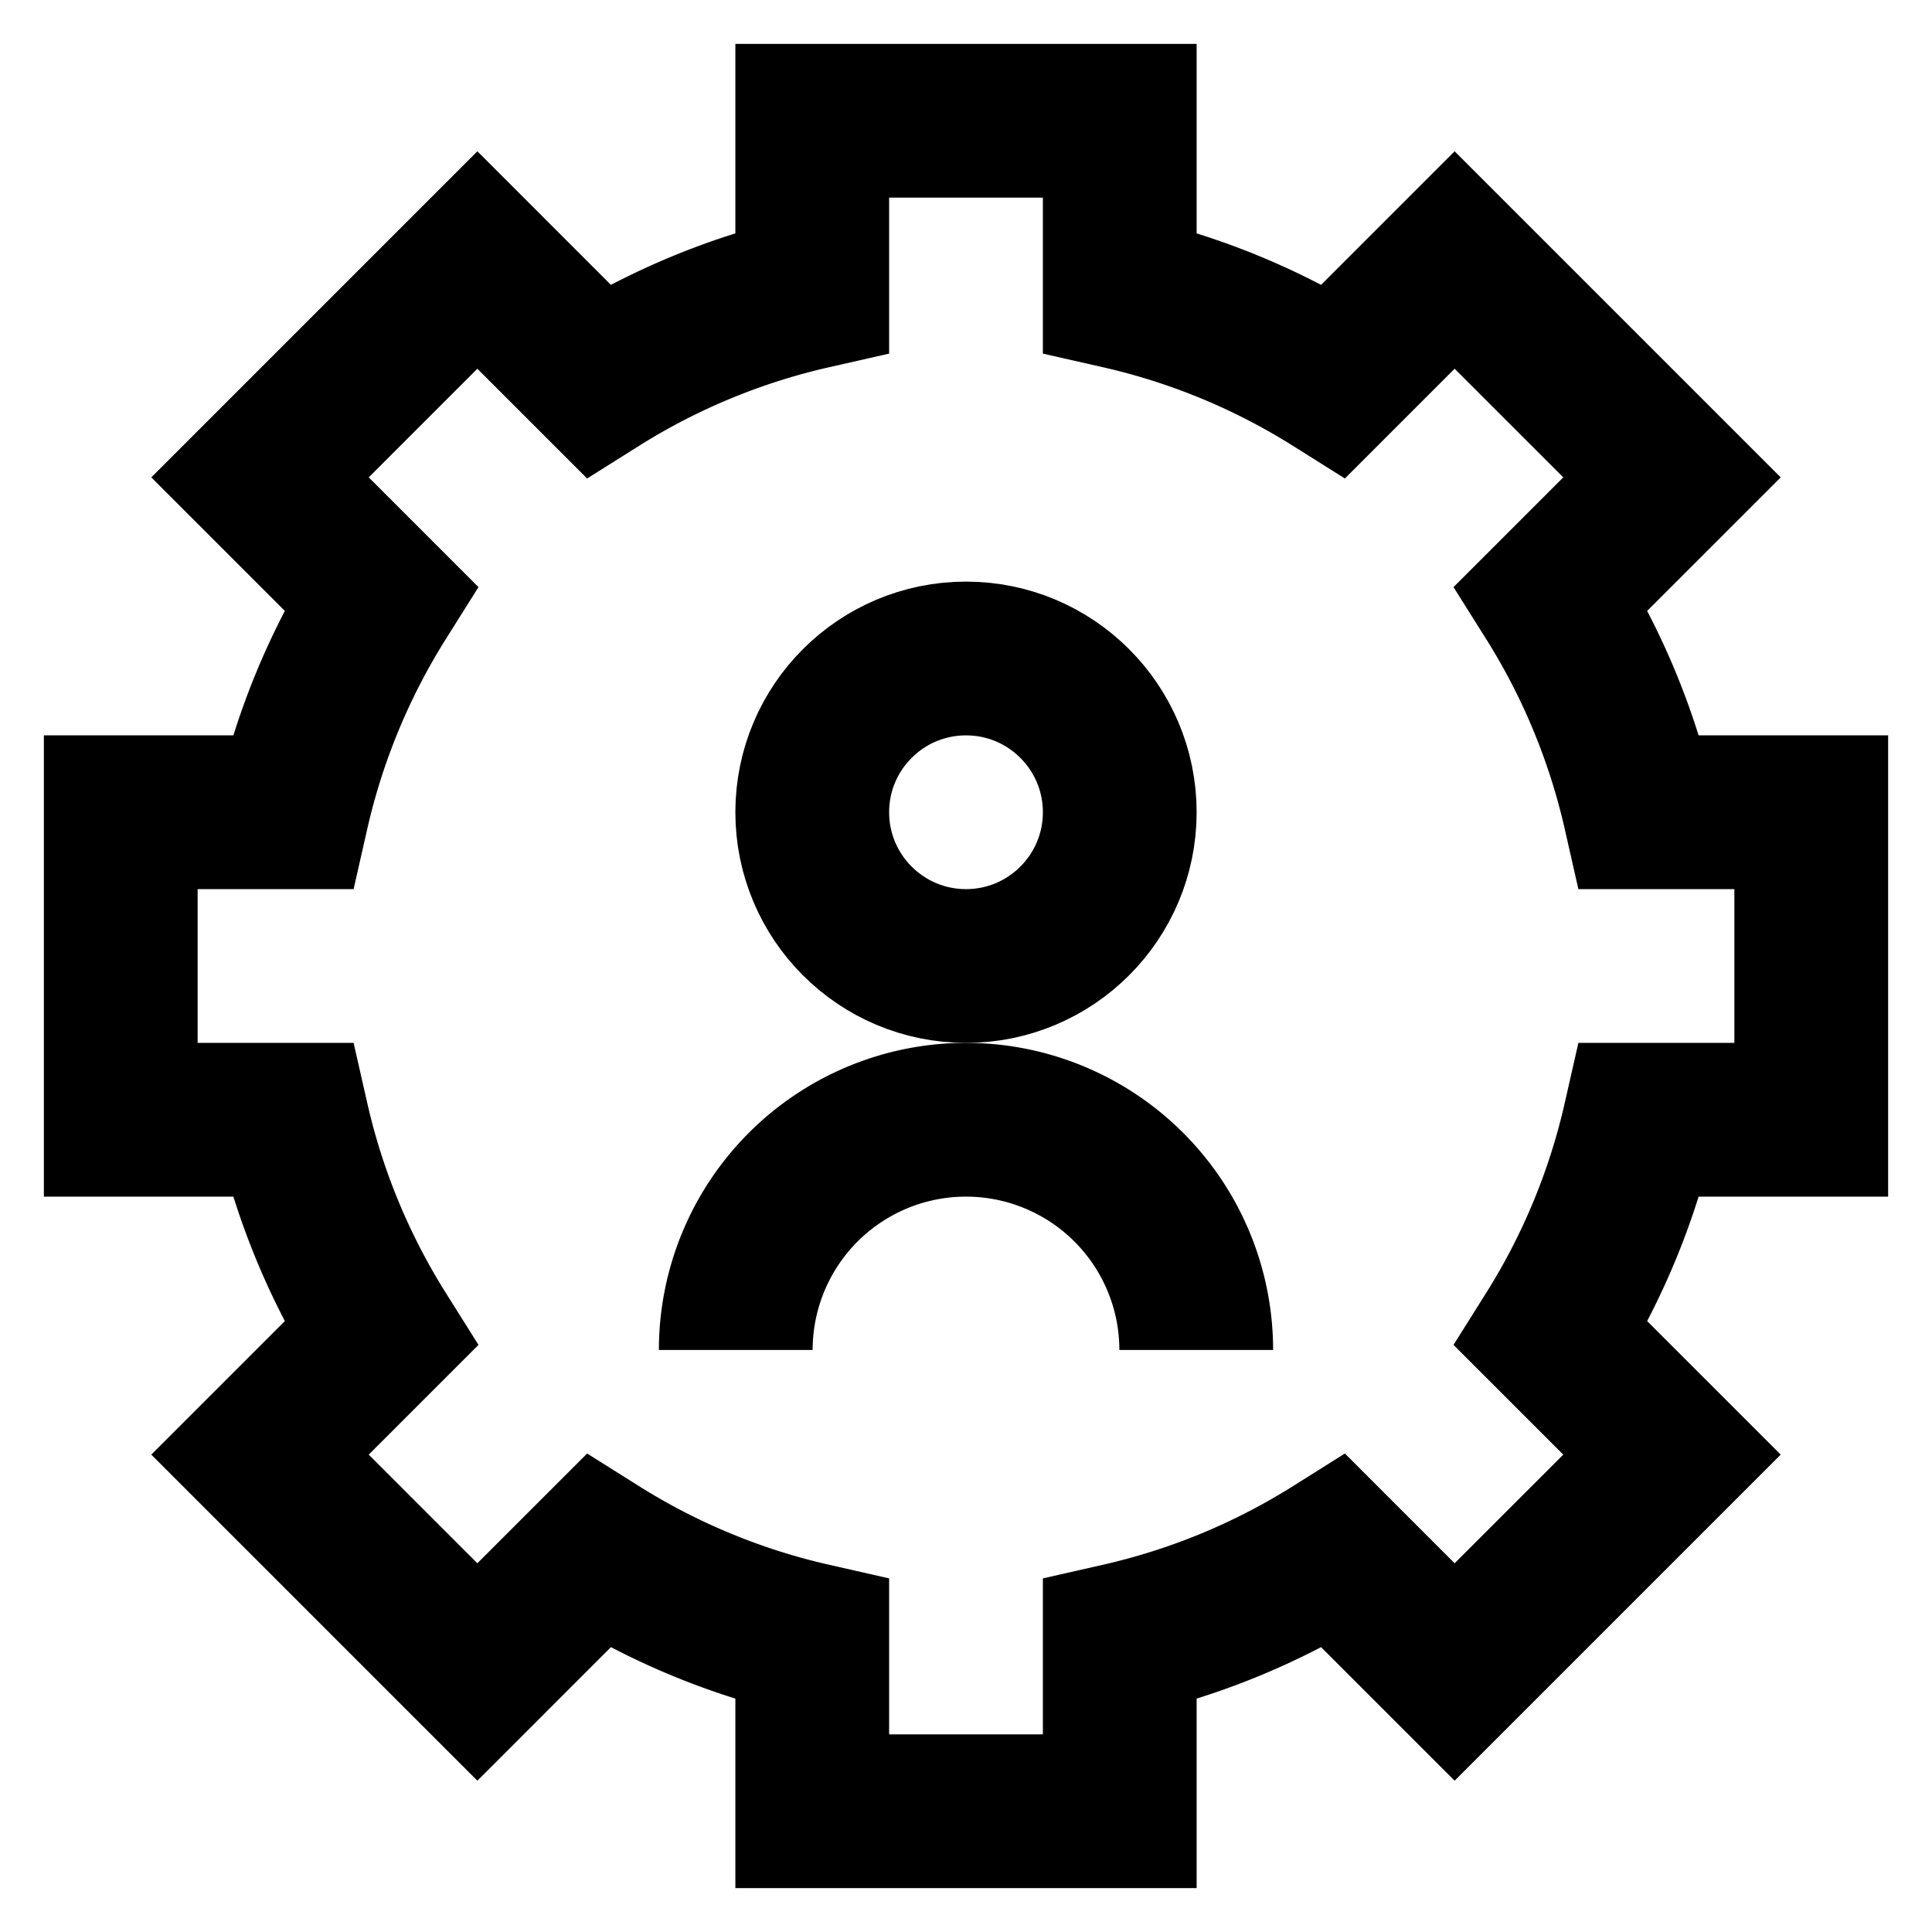
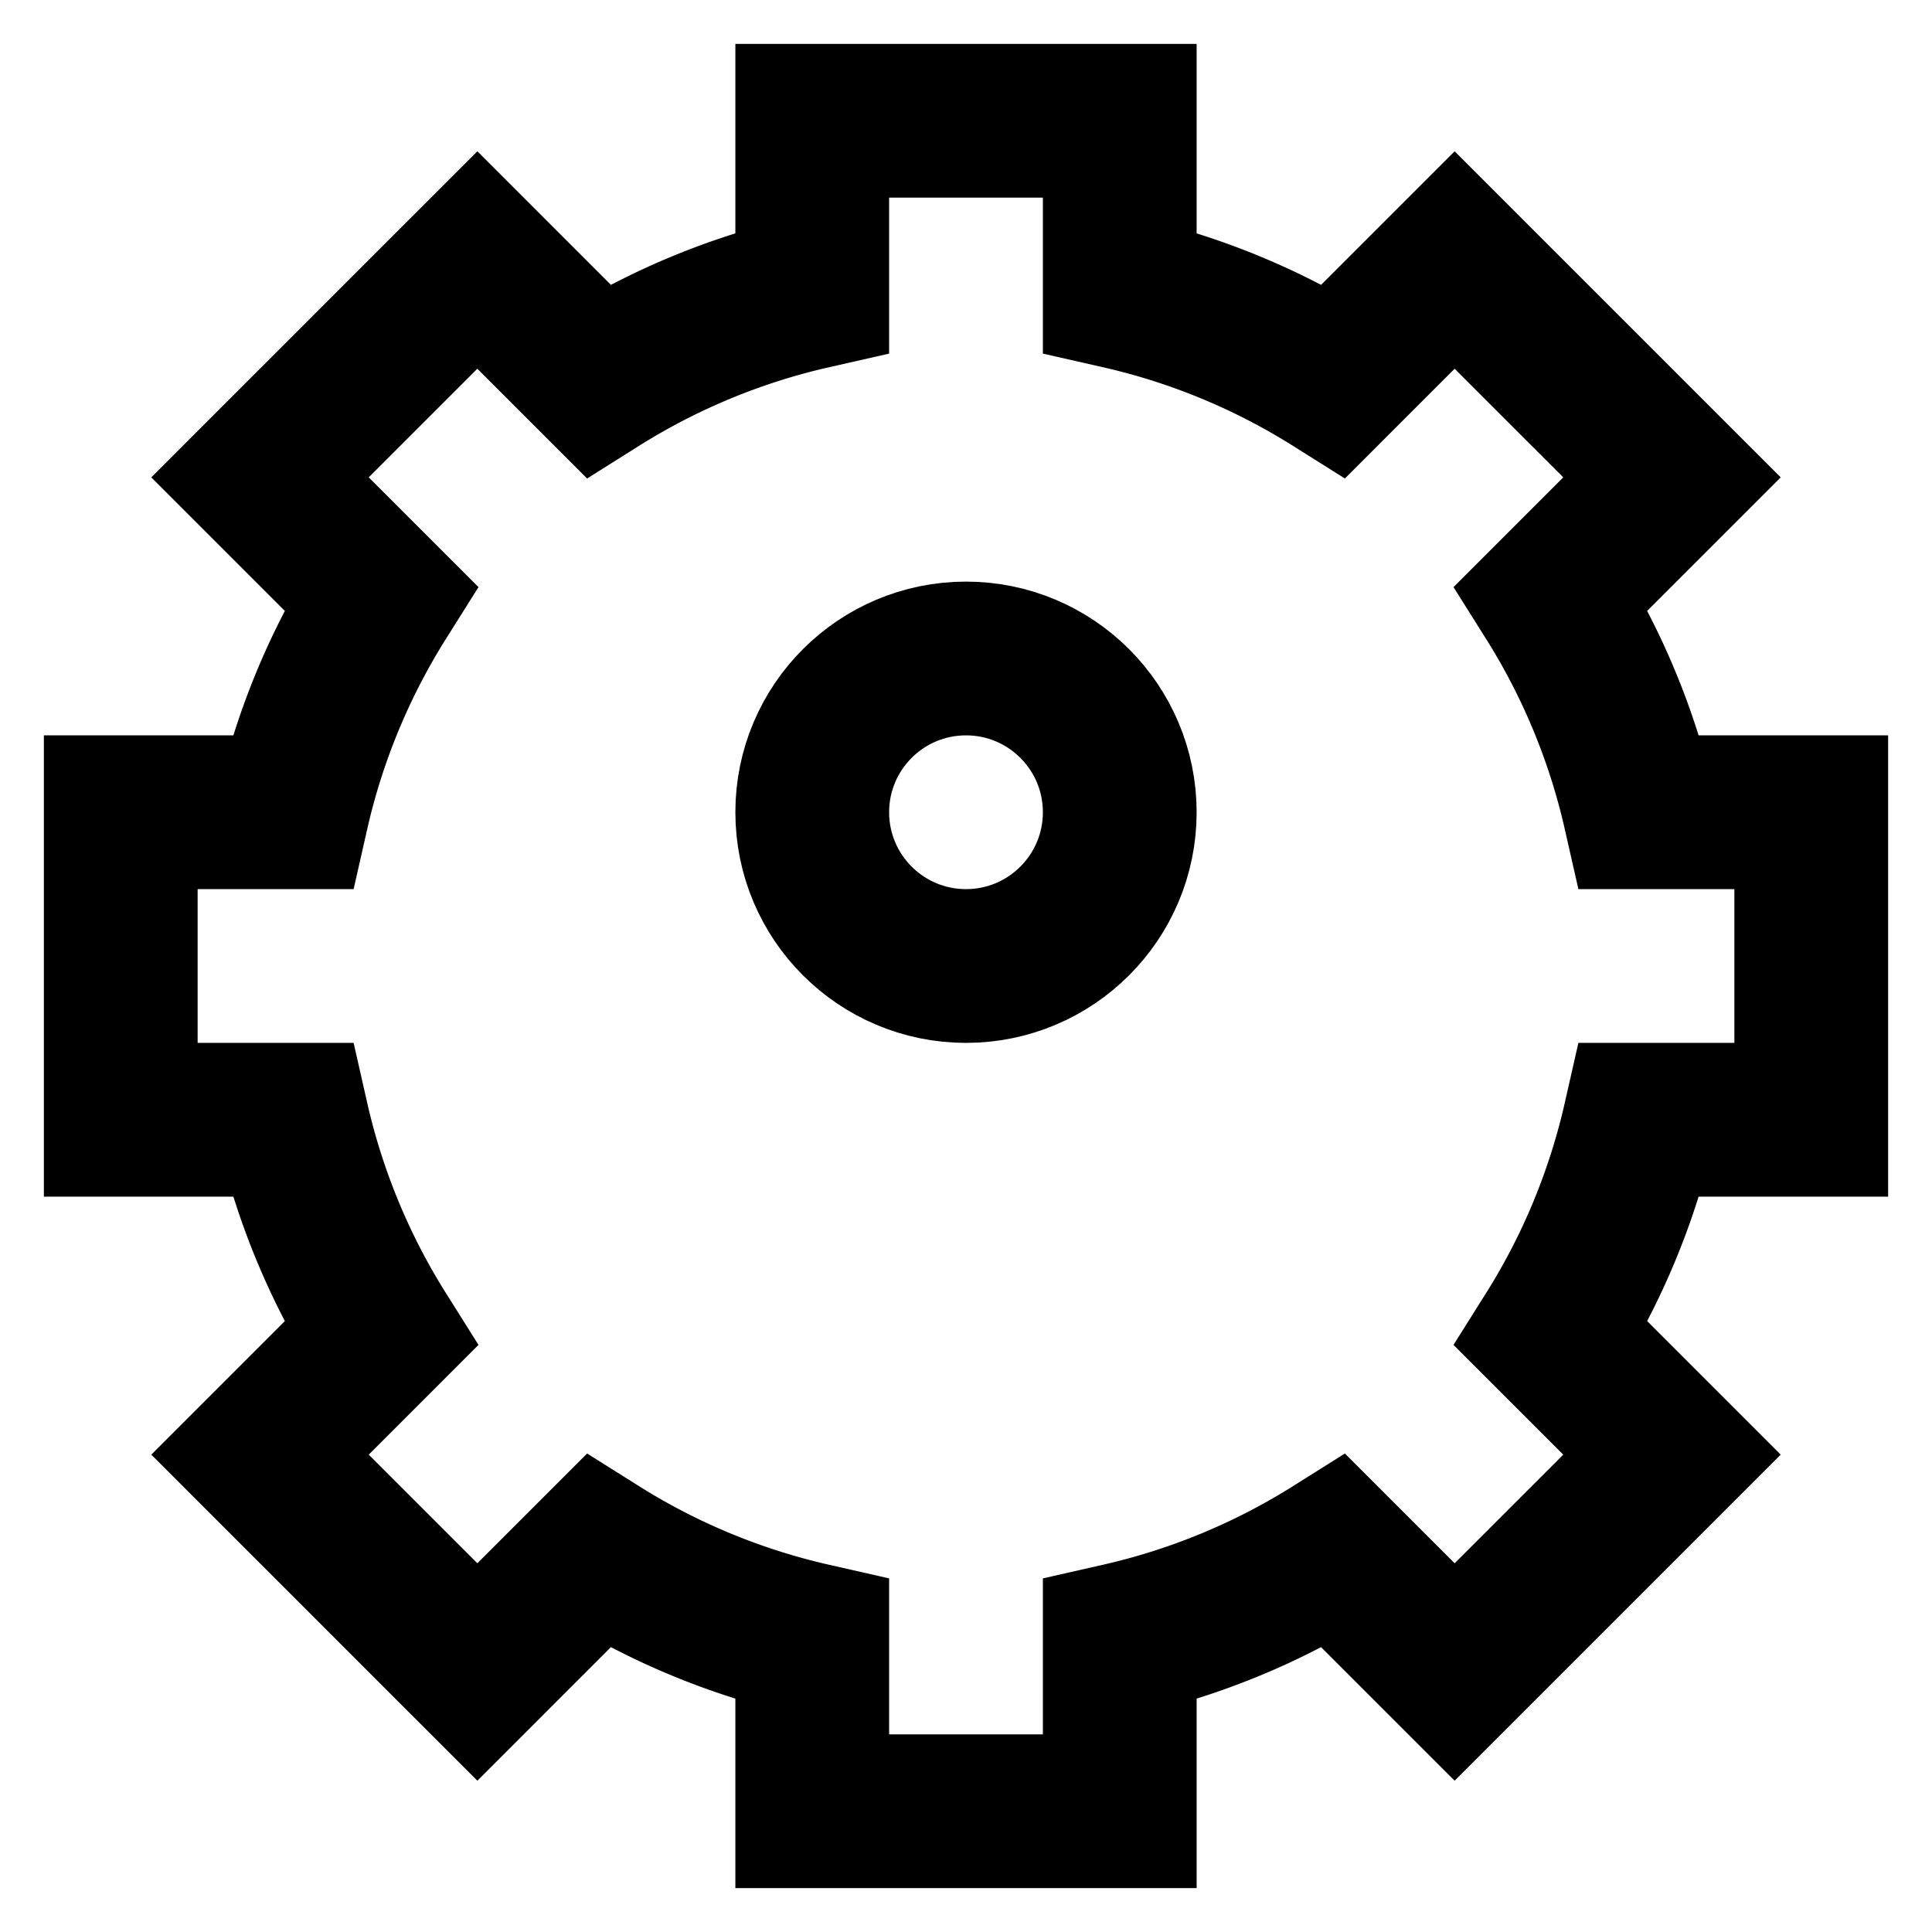
<svg xmlns="http://www.w3.org/2000/svg" id="Layer_1" data-name="Layer 1" viewBox="0 0 24 24">
  <defs>
    <style>.cls-1{fill:none;stroke:#000;stroke-miterlimit:10;stroke-width:1.91px;}</style>
  </defs>
  <circle class="cls-1" cx="12" cy="10.09" r="1.91" />
-   <path class="cls-1" d="M9.14,16.77A2.86,2.86,0,0,1,12,13.91h0a2.86,2.86,0,0,1,2.86,2.86" />
  <path class="cls-1" d="M22.5,13.91V10.09H20.37a8.55,8.55,0,0,0-1.1-2.66l1.5-1.5-2.7-2.7-1.5,1.5a8.55,8.55,0,0,0-2.66-1.1V1.5H10.09V3.63a8.55,8.55,0,0,0-2.66,1.1l-1.5-1.5-2.7,2.7,1.5,1.5a8.55,8.55,0,0,0-1.1,2.66H1.5v3.82H3.63a8.55,8.55,0,0,0,1.1,2.66l-1.5,1.5,2.7,2.7,1.5-1.5a8.55,8.55,0,0,0,2.66,1.1V22.5h3.82V20.37a8.55,8.55,0,0,0,2.66-1.1l1.5,1.5,2.7-2.7-1.5-1.5a8.55,8.55,0,0,0,1.1-2.66Z" />
</svg>